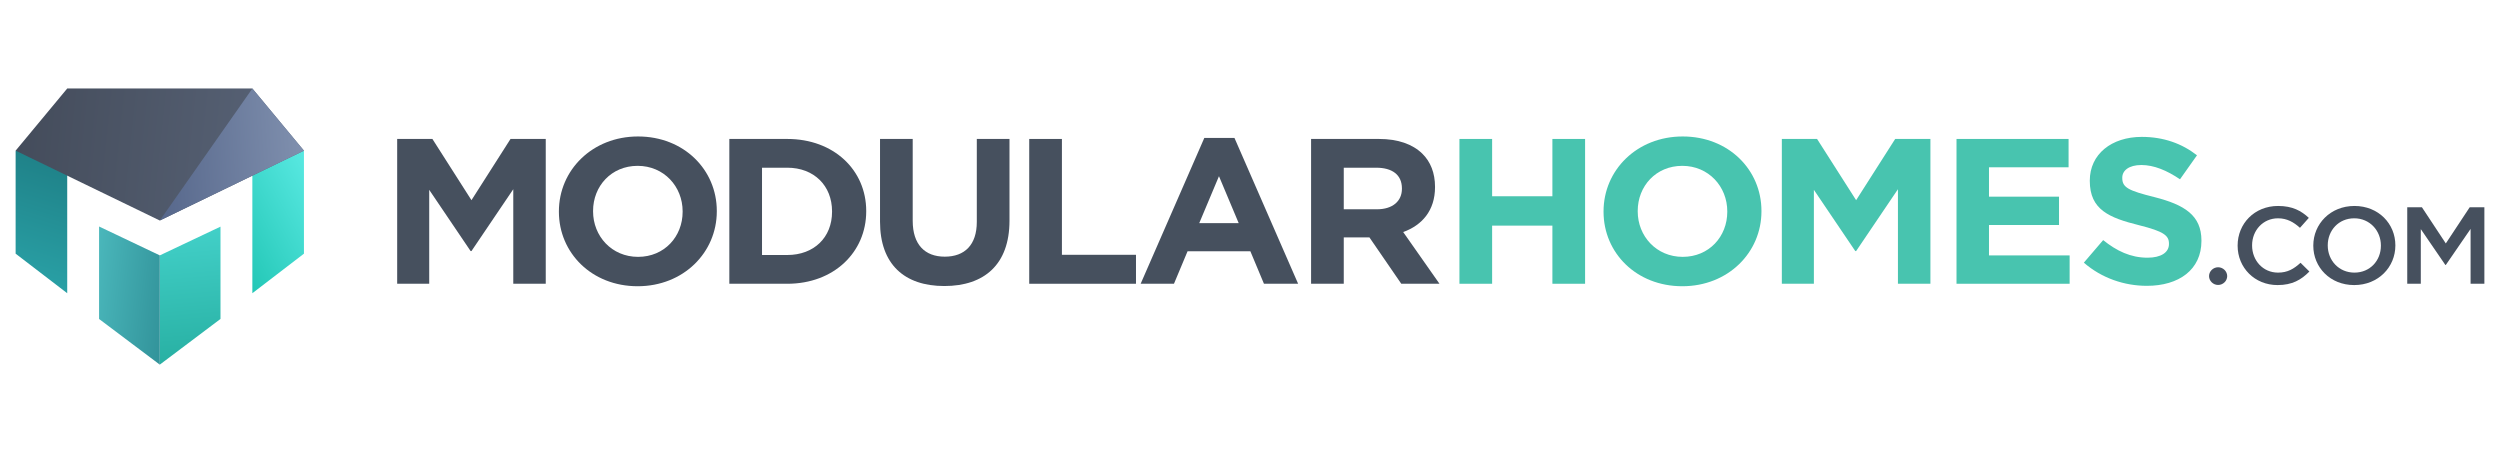
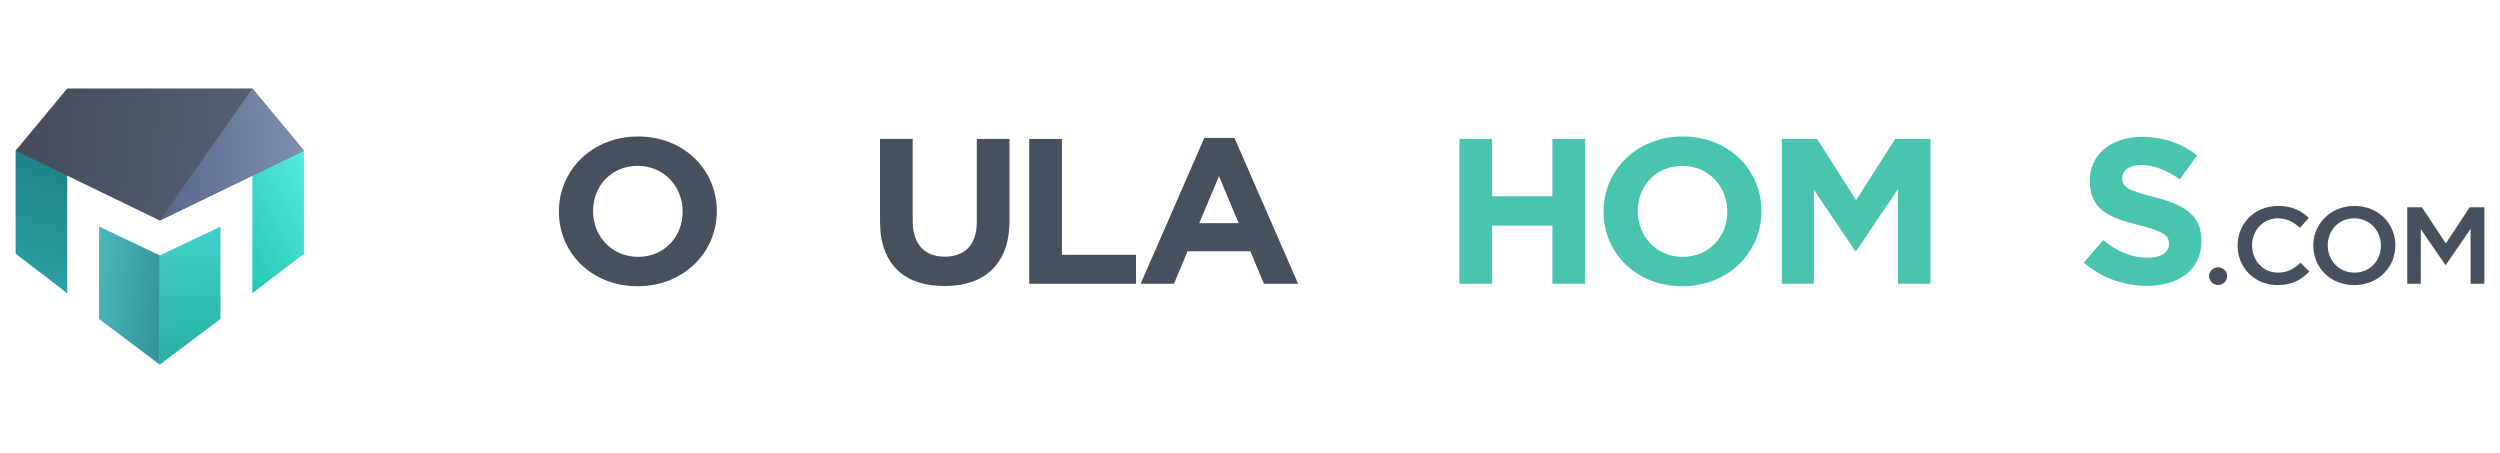
<svg xmlns="http://www.w3.org/2000/svg" xmlns:xlink="http://www.w3.org/1999/xlink" id="Layer_1" x="0px" y="0px" viewBox="0 0 320 58" style="enable-background:new 0 0 320 58;" xml:space="preserve">
  <style type="text/css">
	.st0{fill-rule:evenodd;clip-rule:evenodd;fill:url(#Wall_right_1_);}
	.st1{fill-rule:evenodd;clip-rule:evenodd;fill:url(#Wall_left_1_);}
	.st2{fill-rule:evenodd;clip-rule:evenodd;fill:url(#Corner_right_1_);}
	.st3{fill-rule:evenodd;clip-rule:evenodd;fill:url(#Corner_left_1_);}
	.st4{fill-rule:evenodd;clip-rule:evenodd;fill:url(#Roof_1_);}
	.st5{clip-path:url(#SVGID_1_);fill-rule:evenodd;clip-rule:evenodd;fill:url(#SVGID_2_);}
	.st6{fill:#46505E;}
	.st7{fill:#48C4AF;}
</style>
  <g>
    <g>
      <linearGradient id="Wall_right_1_" gradientUnits="userSpaceOnUse" x1="28.432" y1="30.552" x2="41.222" y2="23.463">
        <stop offset="0" style="stop-color:#23C7B6" />
        <stop offset="1" style="stop-color:#59E9E2" />
      </linearGradient>
      <polygon id="Wall_right_2_" class="st0" points="32.301,37.532 38.905,32.47 38.905,19.284 32.301,19.284   " />
      <linearGradient id="Wall_left_1_" gradientUnits="userSpaceOnUse" x1="8.136" y1="19.14" x2="3.033" y2="35.829">
        <stop offset="0" style="stop-color:#1E7E85" />
        <stop offset="1" style="stop-color:#29A0A5" />
      </linearGradient>
      <polygon id="Wall_left_2_" class="st1" points="8.604,19.284 2,19.284 2,32.47 8.604,37.532   " />
      <linearGradient id="Corner_right_1_" gradientUnits="userSpaceOnUse" x1="25.075" y1="46.268" x2="23.601" y2="29.415">
        <stop offset="0" style="stop-color:#28B0A3" />
        <stop offset="1" style="stop-color:#42D0C8" />
      </linearGradient>
      <polygon id="Corner_right_2_" class="st2" points="28.223,29.01 20.453,32.689 20.453,46.673 28.223,40.823   " />
      <linearGradient id="Corner_left_1_" gradientUnits="userSpaceOnUse" x1="21.464" y1="38.434" x2="11.67" y2="37.231">
        <stop offset="0" style="stop-color:#32939A" />
        <stop offset="1" style="stop-color:#4AB7BB" />
      </linearGradient>
      <polygon id="Corner_left_2_" class="st3" points="12.682,28.992 20.453,32.689 20.453,46.673 12.682,40.829   " />
      <linearGradient id="Roof_1_" gradientUnits="userSpaceOnUse" x1="2.215" y1="17.237" x2="38.717" y2="21.073">
        <stop offset="0" style="stop-color:#444C5B" />
        <stop offset="1" style="stop-color:#596478" />
      </linearGradient>
      <polygon id="Roof_2_" class="st4" points="20.453,28.226 2,19.284 8.605,11.327 32.301,11.327 38.905,19.284   " />
      <g id="Roof_front_2_">
        <defs>
          <polygon id="SVGID_4_" points="20.453,28.226 2,19.284 8.605,11.327 32.301,11.327 38.905,19.284     " />
        </defs>
        <clipPath id="SVGID_1_">
          <use xlink:href="#SVGID_4_" style="overflow:visible;" />
        </clipPath>
        <linearGradient id="SVGID_2_" gradientUnits="userSpaceOnUse" x1="19.849" y1="20.255" x2="39.984" y2="18.847">
          <stop offset="0" style="stop-color:#56678B" />
          <stop offset="1" style="stop-color:#8292B0" />
        </linearGradient>
        <polygon class="st5" points="20.411,28.286 40.032,19.53 32.319,11.312    " />
      </g>
    </g>
    <g>
-       <path class="st6" d="M50.838,17.786h4.51l4.999,7.838l4.999-7.838h4.51V36.321h-4.157V24.22l-5.352,7.917h-0.109    L54.94,24.3V36.321h-4.102V17.786z" />
      <path class="st6" d="M71.539,27.106v-0.053c0-5.269,4.265-9.585,10.133-9.585c5.868,0,10.079,4.263,10.079,9.532v0.053    c0,5.269-4.265,9.585-10.133,9.585C75.75,36.639,71.539,32.376,71.539,27.106z M87.377,27.106v-0.053    c0-3.177-2.391-5.825-5.759-5.825c-3.369,0-5.705,2.595-5.705,5.772v0.053c0,3.178,2.391,5.825,5.759,5.825    C85.041,32.879,87.377,30.284,87.377,27.106z" />
-       <path class="st6" d="M93.354,17.786h7.416c5.977,0,10.106,3.998,10.106,9.215v0.053    c0,5.216-4.129,9.268-10.106,9.268H93.354V17.786z M97.538,21.466v11.174h3.233c3.423,0,5.732-2.251,5.732-5.534    v-0.053c0-3.283-2.309-5.587-5.732-5.587H97.538z" />
      <path class="st6" d="M112.643,28.377V17.786h4.184v10.486c0,3.019,1.548,4.581,4.102,4.581    c2.554,0,4.102-1.509,4.102-4.449V17.786h4.184V28.245c0,5.614-3.233,8.367-8.34,8.367    C115.767,36.612,112.643,33.832,112.643,28.377z" />
      <path class="st6" d="M131.741,17.786h4.184v14.828h9.481v3.707h-13.665V17.786z" />
      <path class="st6" d="M154.153,17.654h3.858l8.15,18.668h-4.374l-1.739-4.157h-8.041l-1.739,4.157h-4.265    L154.153,17.654z M158.554,28.563l-2.526-6.011l-2.526,6.011H158.554z" />
-       <path class="st6" d="M167.818,17.786h8.693c2.418,0,4.292,0.662,5.542,1.88c1.06,1.033,1.63,2.489,1.63,4.237v0.053    c0,2.992-1.657,4.872-4.075,5.746l4.646,6.62h-4.89l-4.075-5.931h-3.287v5.931h-4.184V17.786z M176.24,26.789    c2.038,0,3.206-1.059,3.206-2.621v-0.053c0-1.748-1.25-2.648-3.287-2.648h-4.157v5.322H176.24z" />
      <path class="st7" d="M186.808,17.786h4.184v7.335h7.715v-7.335h4.184V36.321h-4.184v-7.441h-7.715v7.441h-4.184    V17.786z" />
      <path class="st7" d="M205.254,27.106v-0.053c0-5.269,4.265-9.585,10.133-9.585c5.868,0,10.079,4.263,10.079,9.532    v0.053c0,5.269-4.265,9.585-10.133,9.585C209.465,36.639,205.254,32.376,205.254,27.106z M221.092,27.106v-0.053    c0-3.177-2.391-5.825-5.759-5.825s-5.705,2.595-5.705,5.772v0.053c0,3.178,2.391,5.825,5.759,5.825    C218.756,32.879,221.092,30.284,221.092,27.106z" />
      <path class="st7" d="M228.075,17.786h4.51l4.999,7.838l4.999-7.838h4.51V36.321h-4.157V24.22l-5.352,7.917h-0.109    l-5.298-7.838V36.321h-4.102V17.786z" />
-       <path class="st7" d="M250.433,17.786h14.344v3.627h-10.187v3.76h8.965v3.628h-8.965v3.892h10.323v3.628H250.433V17.786    z" />
      <path class="st7" d="M266.733,33.62l2.472-2.886c1.712,1.377,3.504,2.251,5.678,2.251    c1.711,0,2.744-0.662,2.744-1.748v-0.053c0-1.033-0.652-1.562-3.83-2.357c-3.83-0.953-6.303-1.986-6.303-5.666    v-0.053c0-3.363,2.771-5.587,6.656-5.587c2.771,0,5.134,0.847,7.063,2.357l-2.173,3.071    c-1.684-1.139-3.341-1.827-4.944-1.827c-1.603,0-2.445,0.715-2.445,1.615v0.053c0,1.218,0.815,1.615,4.102,2.436    c3.858,0.98,6.031,2.33,6.031,5.561v0.053c0,3.68-2.88,5.746-6.982,5.746    C271.922,36.586,269.015,35.606,266.733,33.62z" />
      <path class="st6" d="M282.757,35.342c0-0.615,0.531-1.133,1.162-1.133c0.631,0,1.162,0.517,1.162,1.133    c0,0.616-0.531,1.133-1.162,1.133C283.288,36.475,282.757,35.957,282.757,35.342z" />
      <path class="st6" d="M286.416,31.454v-0.028c0-2.783,2.138-5.063,5.181-5.063c1.851,0,2.97,0.629,3.932,1.524    l-1.133,1.273c-0.804-0.727-1.665-1.217-2.813-1.217c-1.909,0-3.315,1.539-3.315,3.455v0.028    c0,1.916,1.392,3.469,3.315,3.469c1.234,0,2.024-0.475,2.885-1.259l1.134,1.119    c-1.048,1.063-2.196,1.734-4.076,1.734C288.597,36.489,286.416,34.265,286.416,31.454z" />
      <path class="st6" d="M296.102,31.454v-0.028c0-2.755,2.181-5.063,5.267-5.063c3.085,0,5.238,2.28,5.238,5.035    v0.028c0,2.755-2.181,5.063-5.267,5.063C298.255,36.489,296.102,34.209,296.102,31.454z M304.755,31.454v-0.028    c0-1.902-1.421-3.483-3.416-3.483s-3.387,1.552-3.387,3.455v0.028c0,1.902,1.421,3.469,3.416,3.469    C303.363,34.894,304.755,33.356,304.755,31.454z" />
      <path class="st6" d="M308.127,26.531h1.88l3.057,4.63l3.057-4.63H318v9.79h-1.765v-7.021l-3.171,4.615h-0.058    l-3.143-4.587v6.993h-1.736V26.531z" />
    </g>
  </g>
</svg>